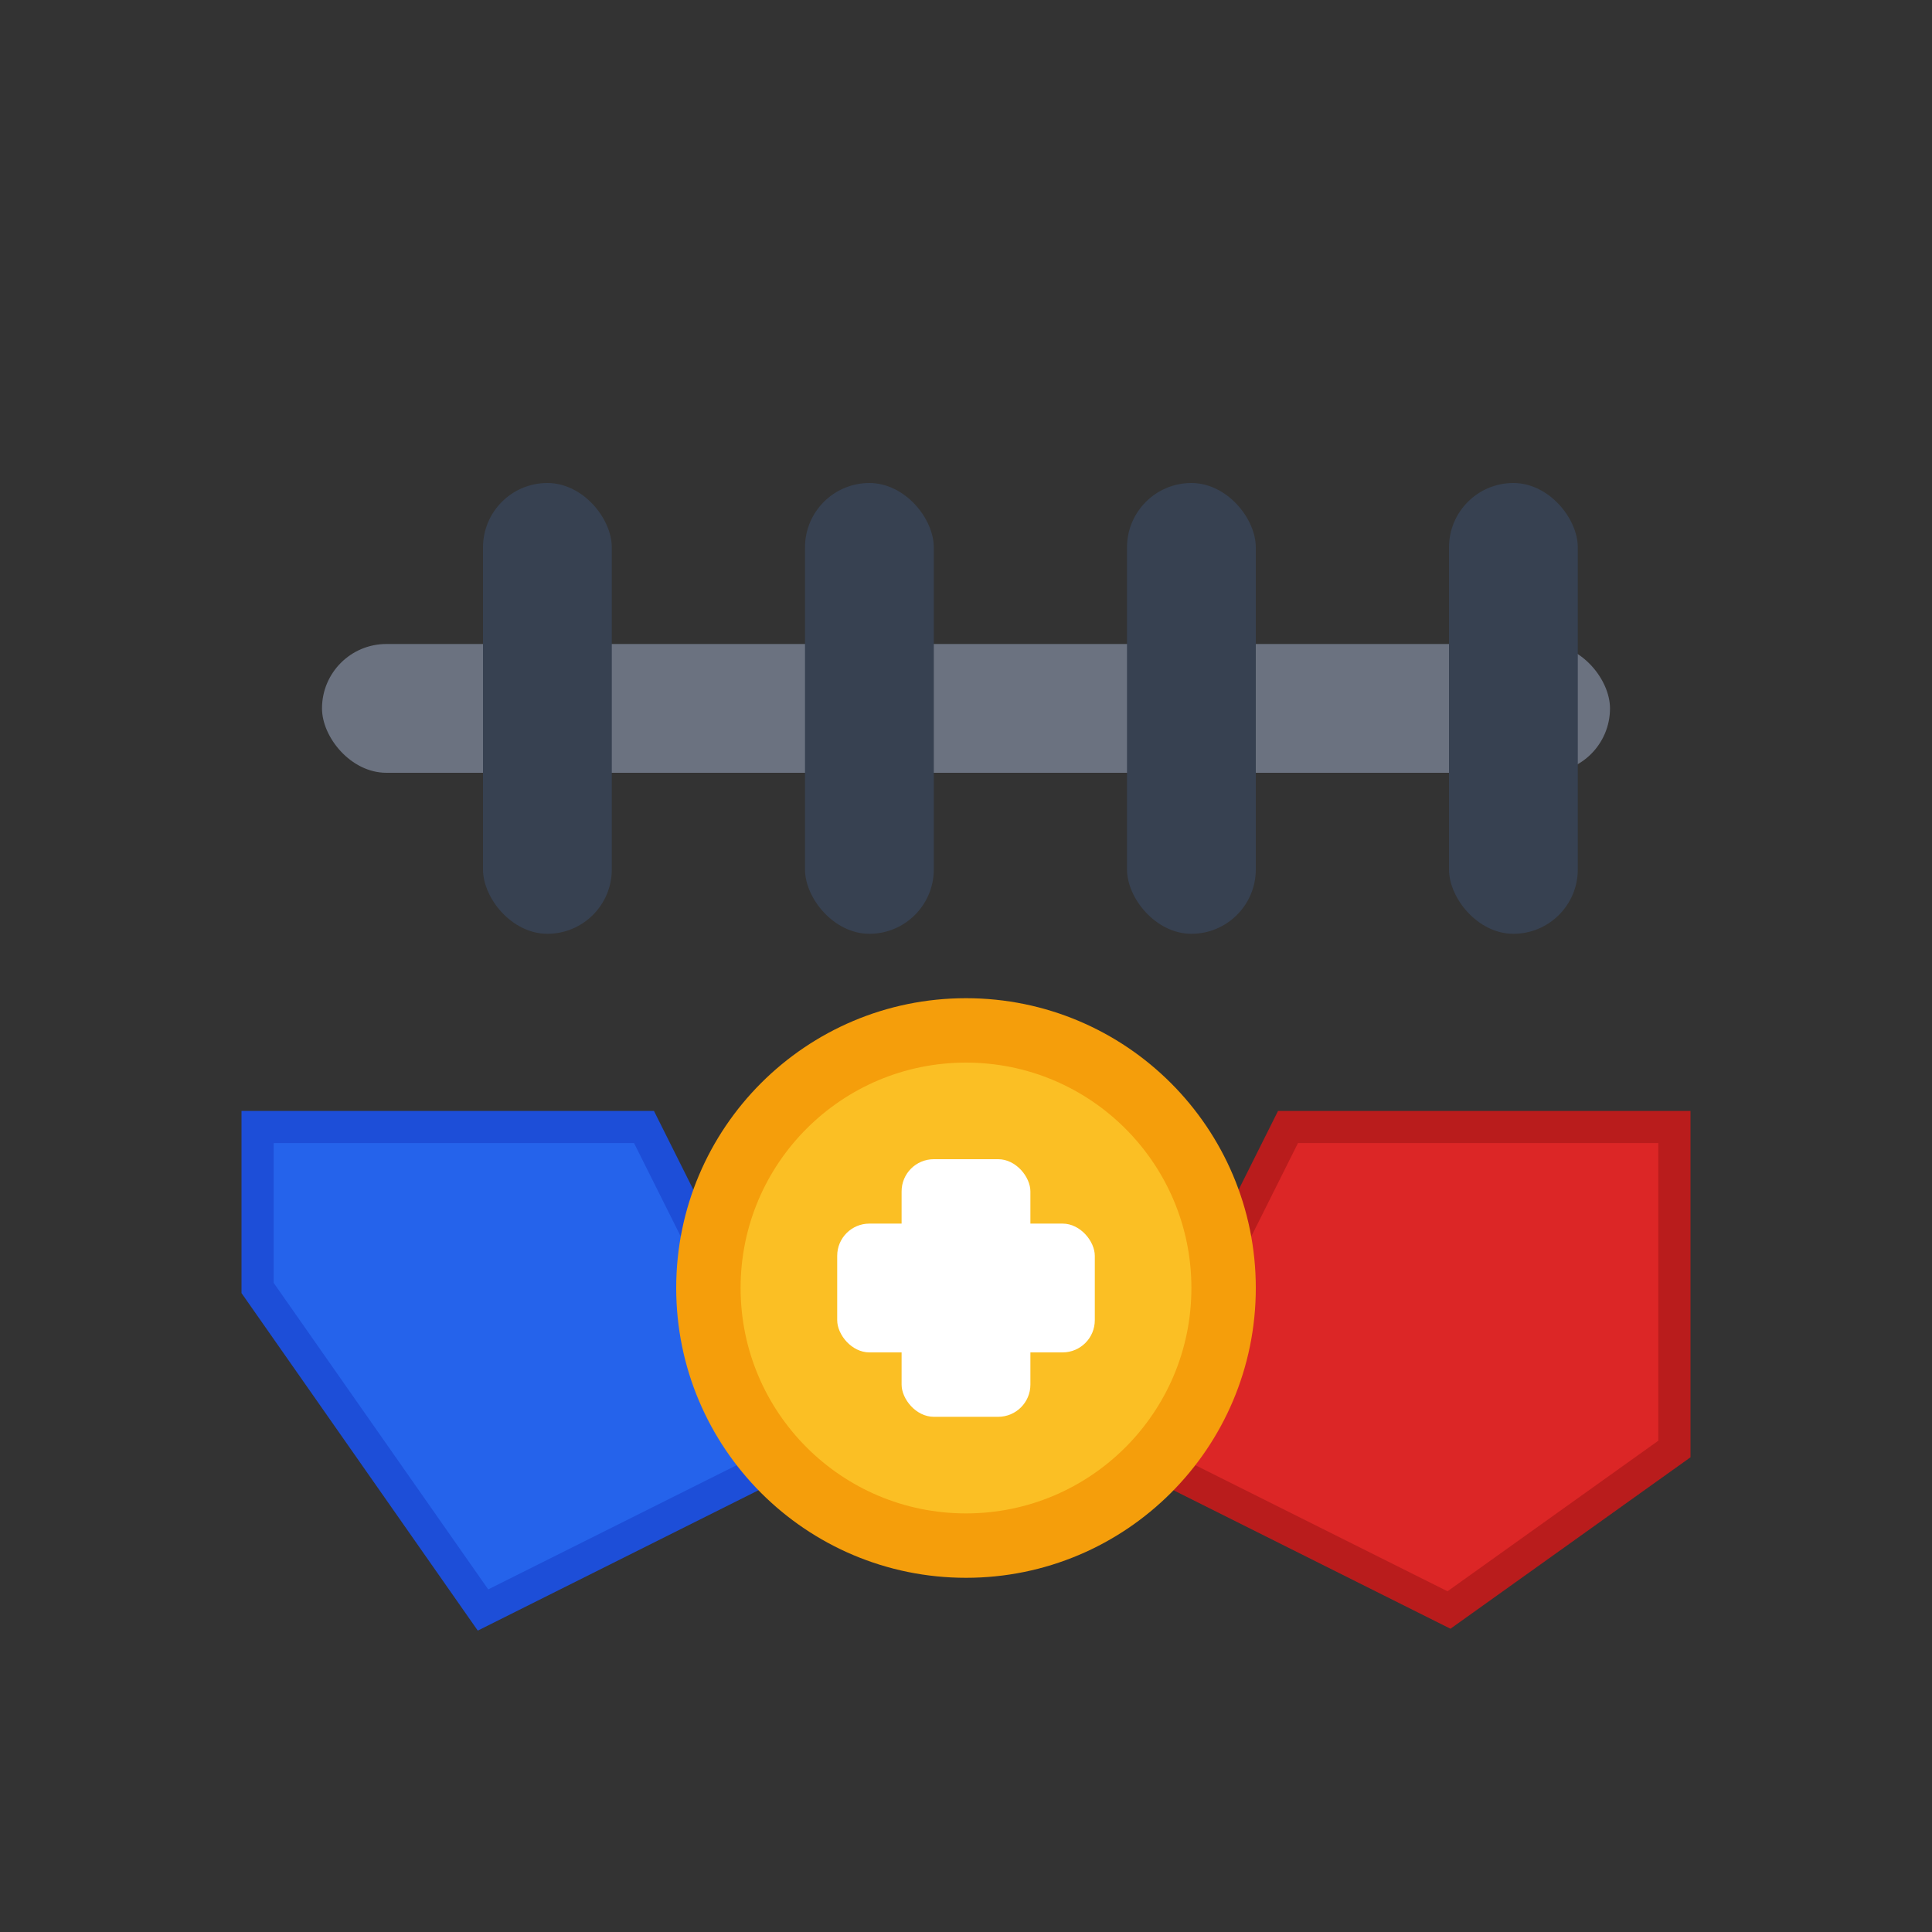
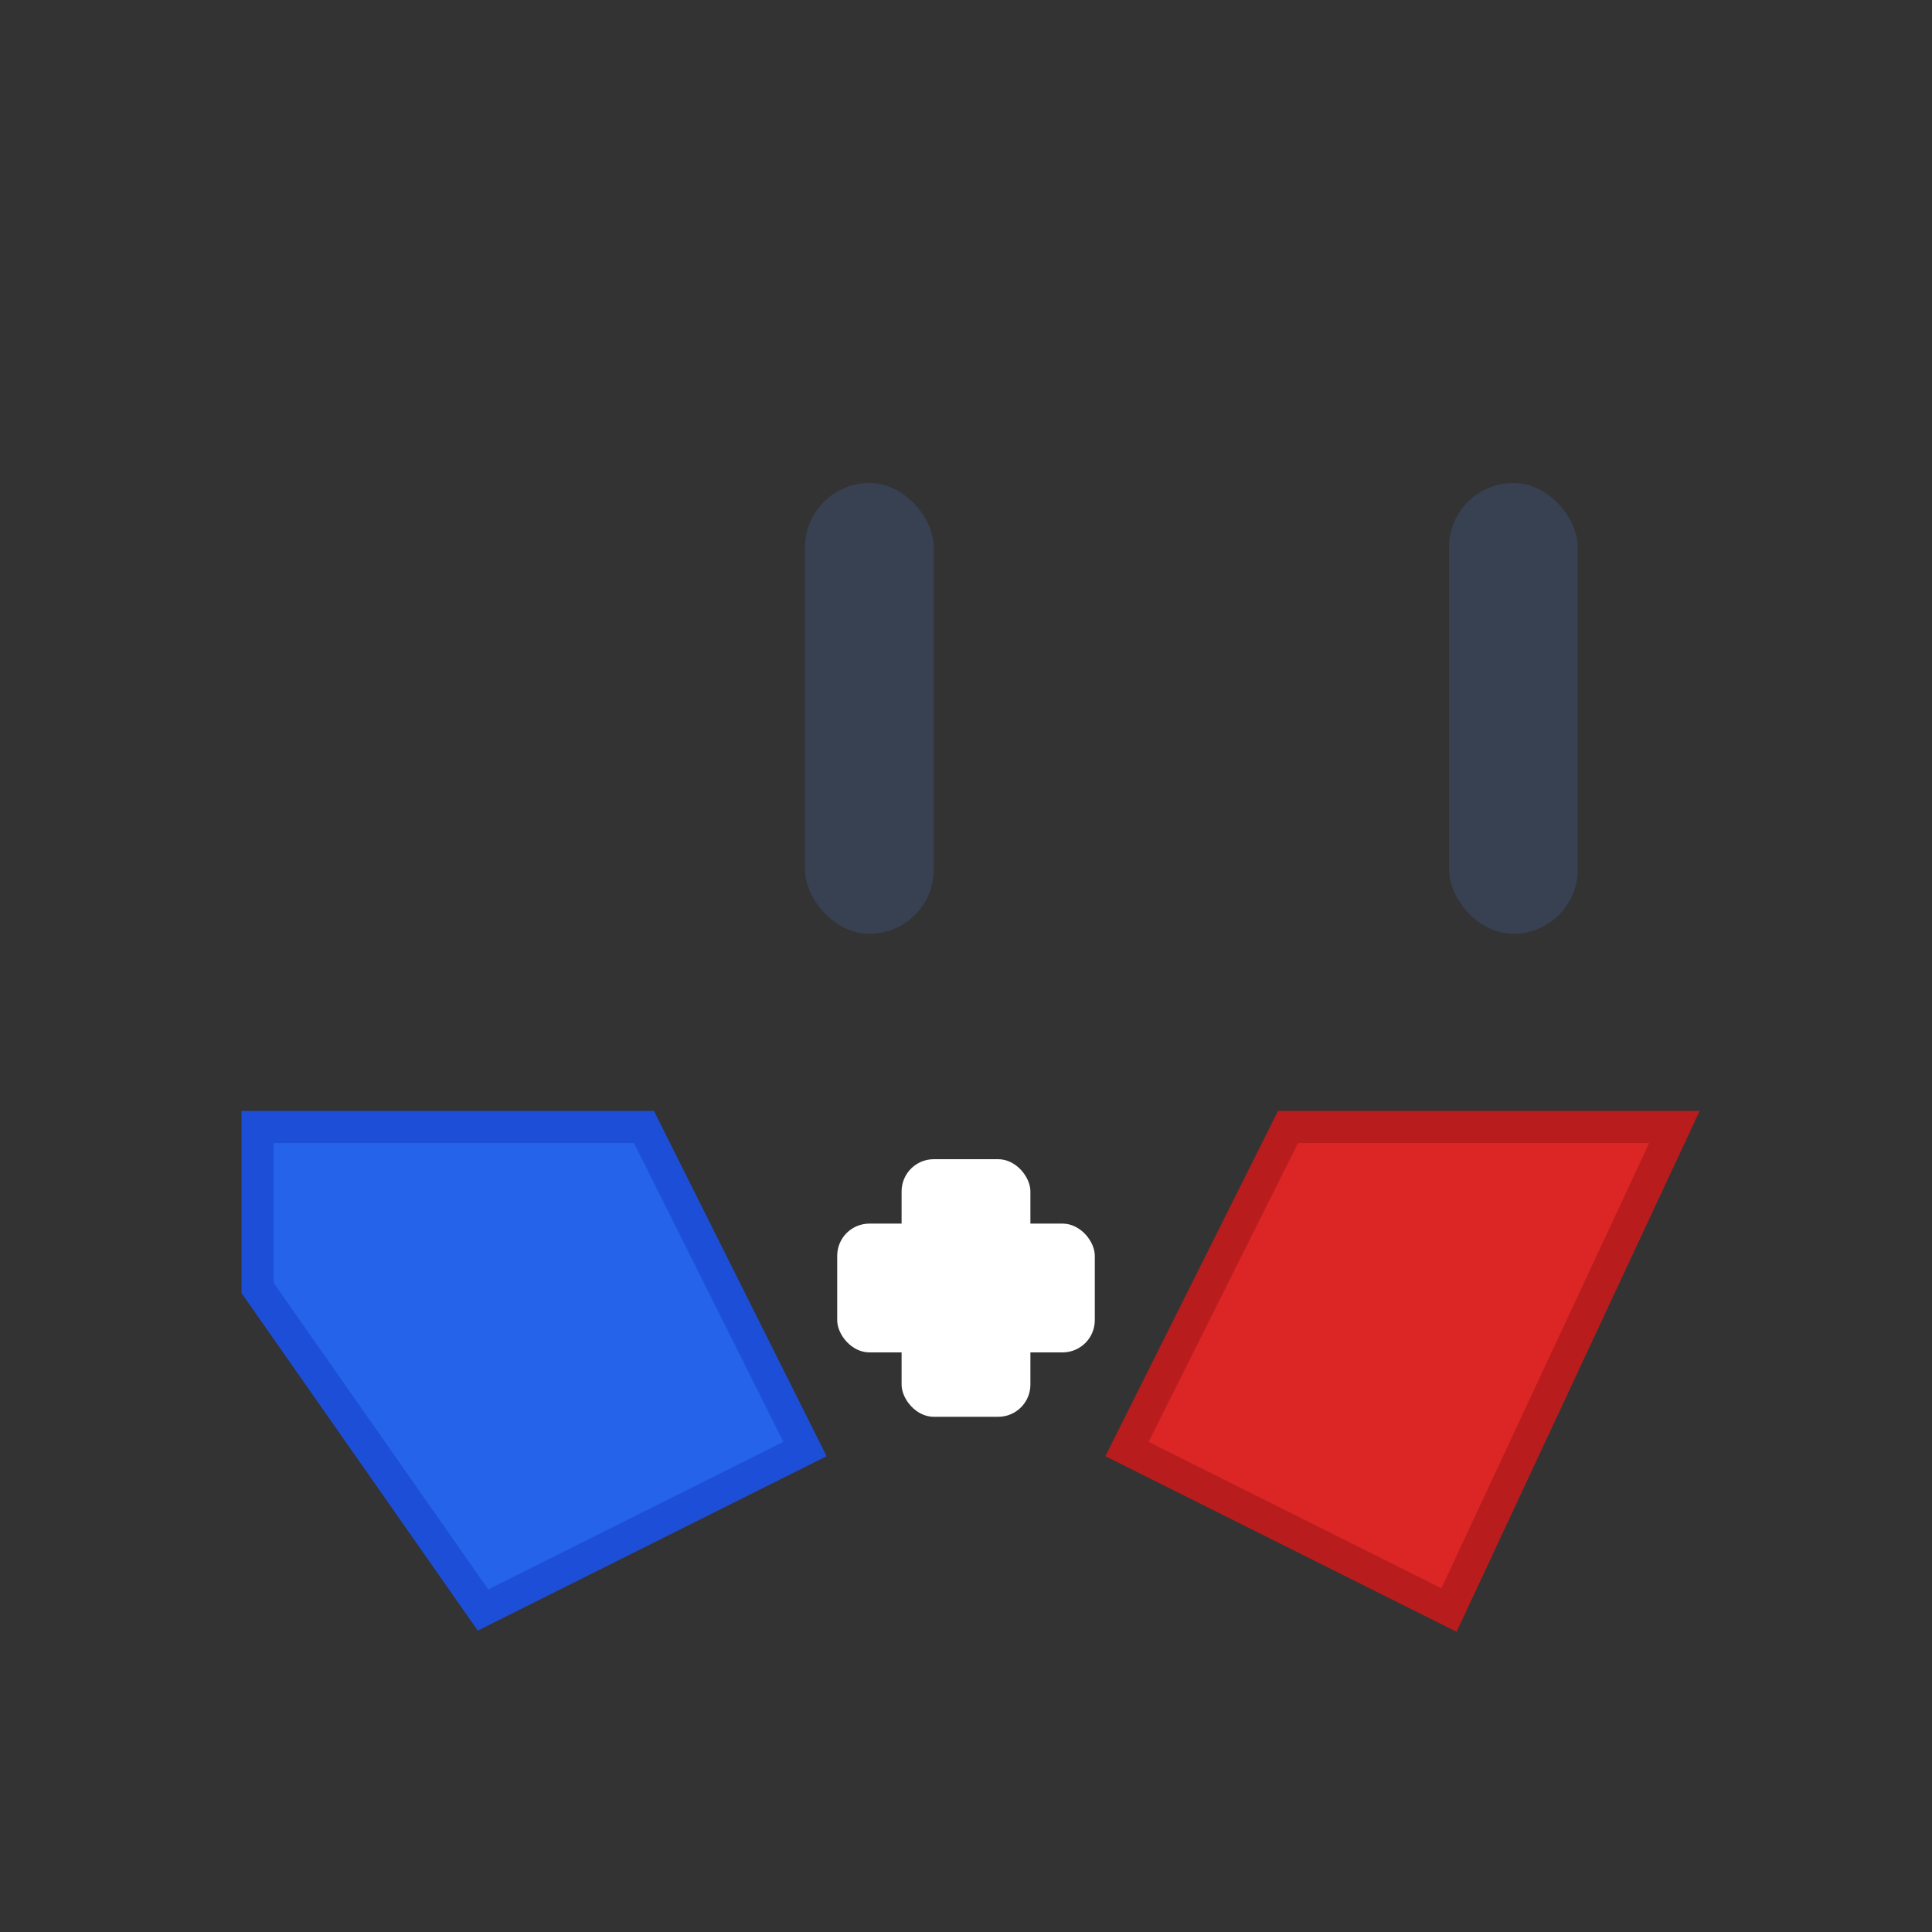
<svg xmlns="http://www.w3.org/2000/svg" width="60" height="60" viewBox="0 0 60 60" fill="none">
  <rect x="0" y="0" width="60" height="60" fill="#333333" stroke="none" />
-   <rect x="10" y="20" width="40" height="4" rx="2" fill="#6b7280" />
-   <rect x="15" y="15" width="4" height="14" rx="2" fill="#374151" />
  <rect x="25" y="15" width="4" height="14" rx="2" fill="#374151" />
-   <rect x="35" y="15" width="4" height="14" rx="2" fill="#374151" />
  <rect x="45" y="15" width="4" height="14" rx="2" fill="#374151" />
  <path d="M8 35 L20 35 L25 45 L15 50 L8 40 Z" fill="#2563eb" stroke="#1d4ed8" stroke-width="1" />
-   <path d="M40 35 L52 35 L52 45 L45 50 L35 45 Z" fill="#dc2626" stroke="#b91c1c" stroke-width="1" />
-   <circle cx="30" cy="40" r="8" fill="#fbbf24" stroke="#f59e0b" stroke-width="2" />
+   <path d="M40 35 L52 35 L45 50 L35 45 Z" fill="#dc2626" stroke="#b91c1c" stroke-width="1" />
  <rect x="28" y="36" width="4" height="8" rx="1" fill="#ffffff" />
  <rect x="26" y="38" width="8" height="4" rx="1" fill="#ffffff" />
</svg>